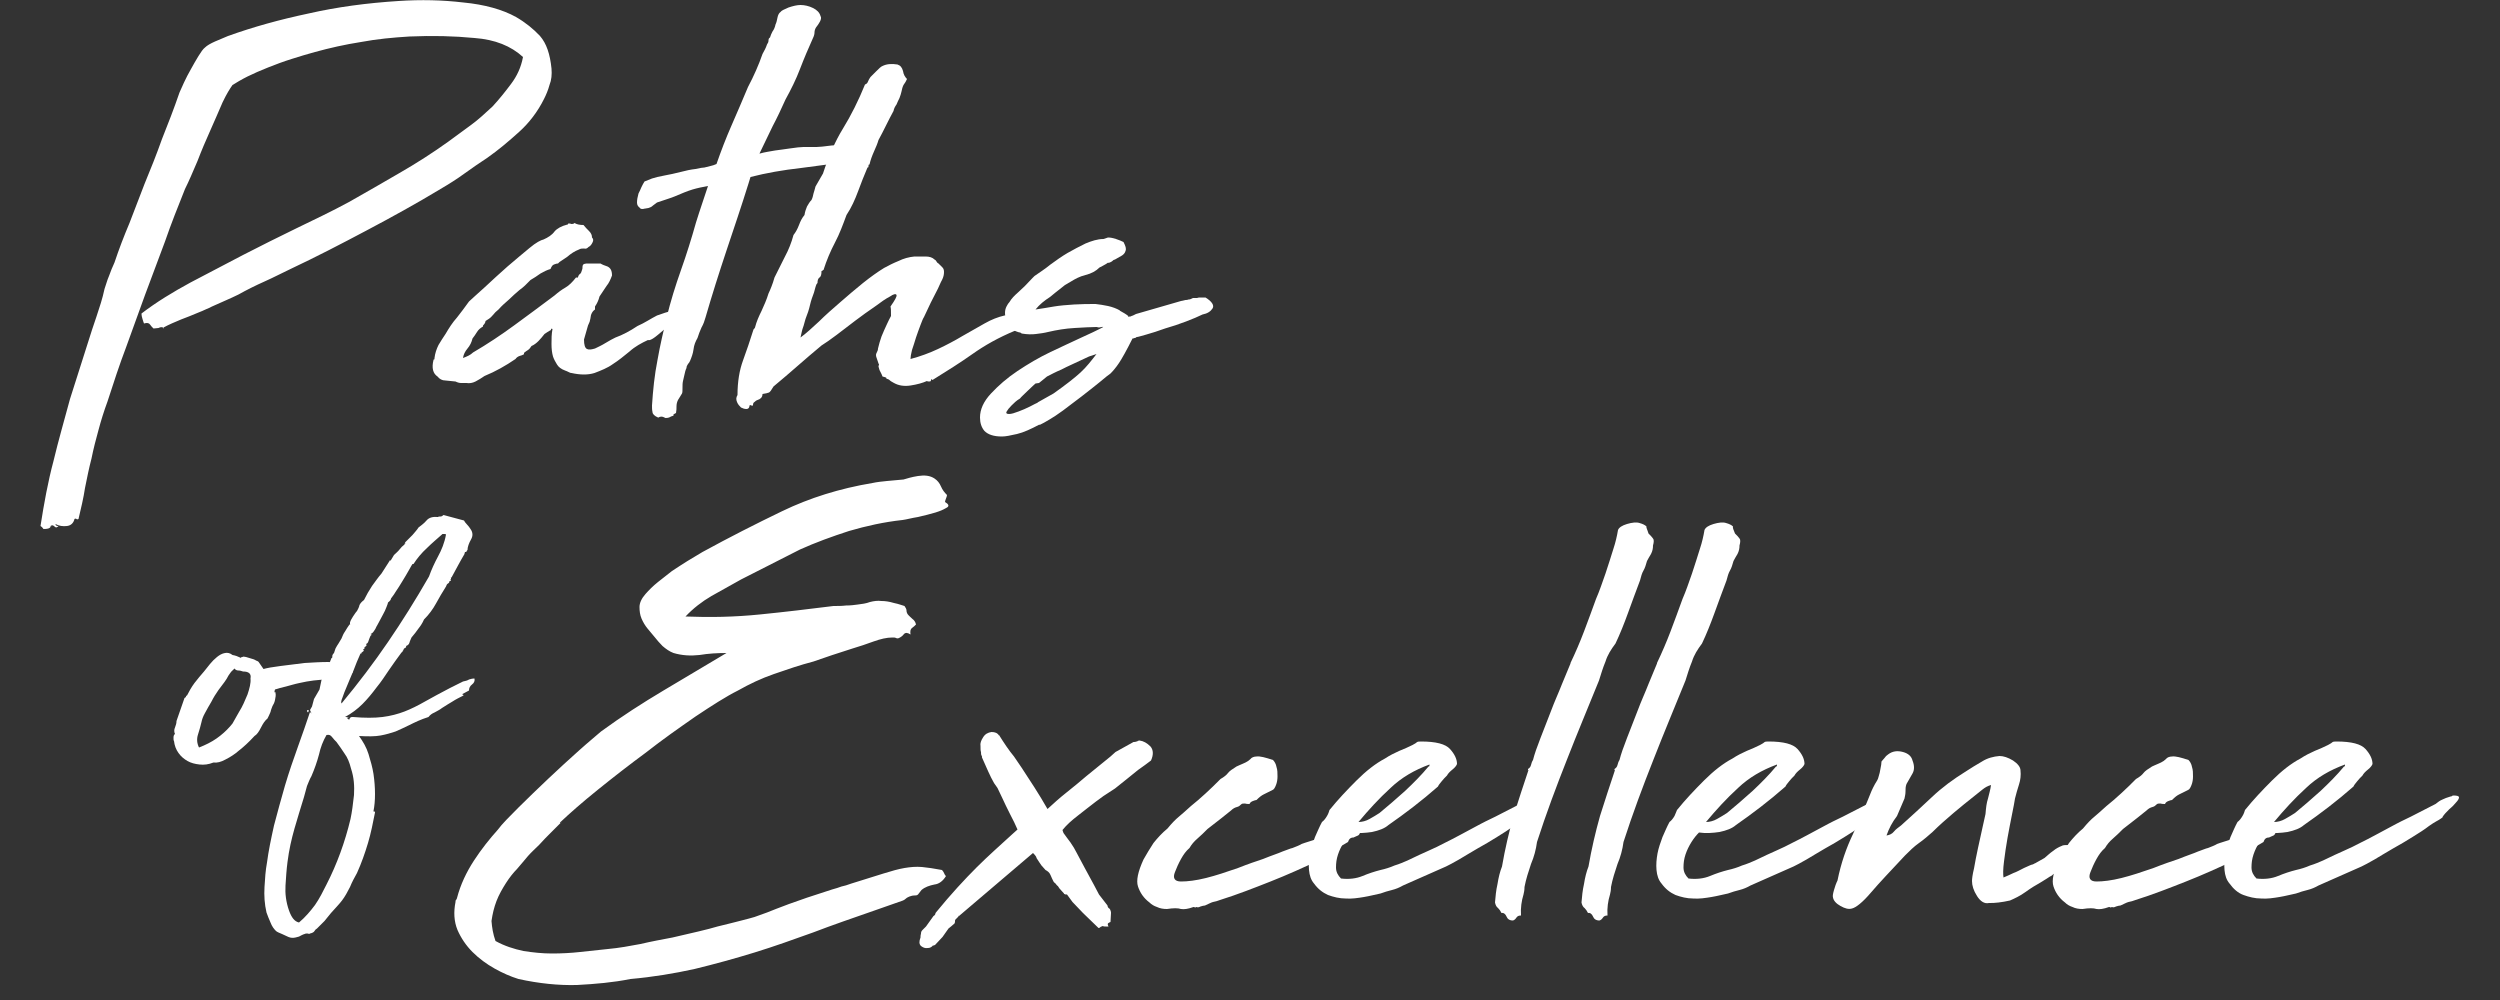
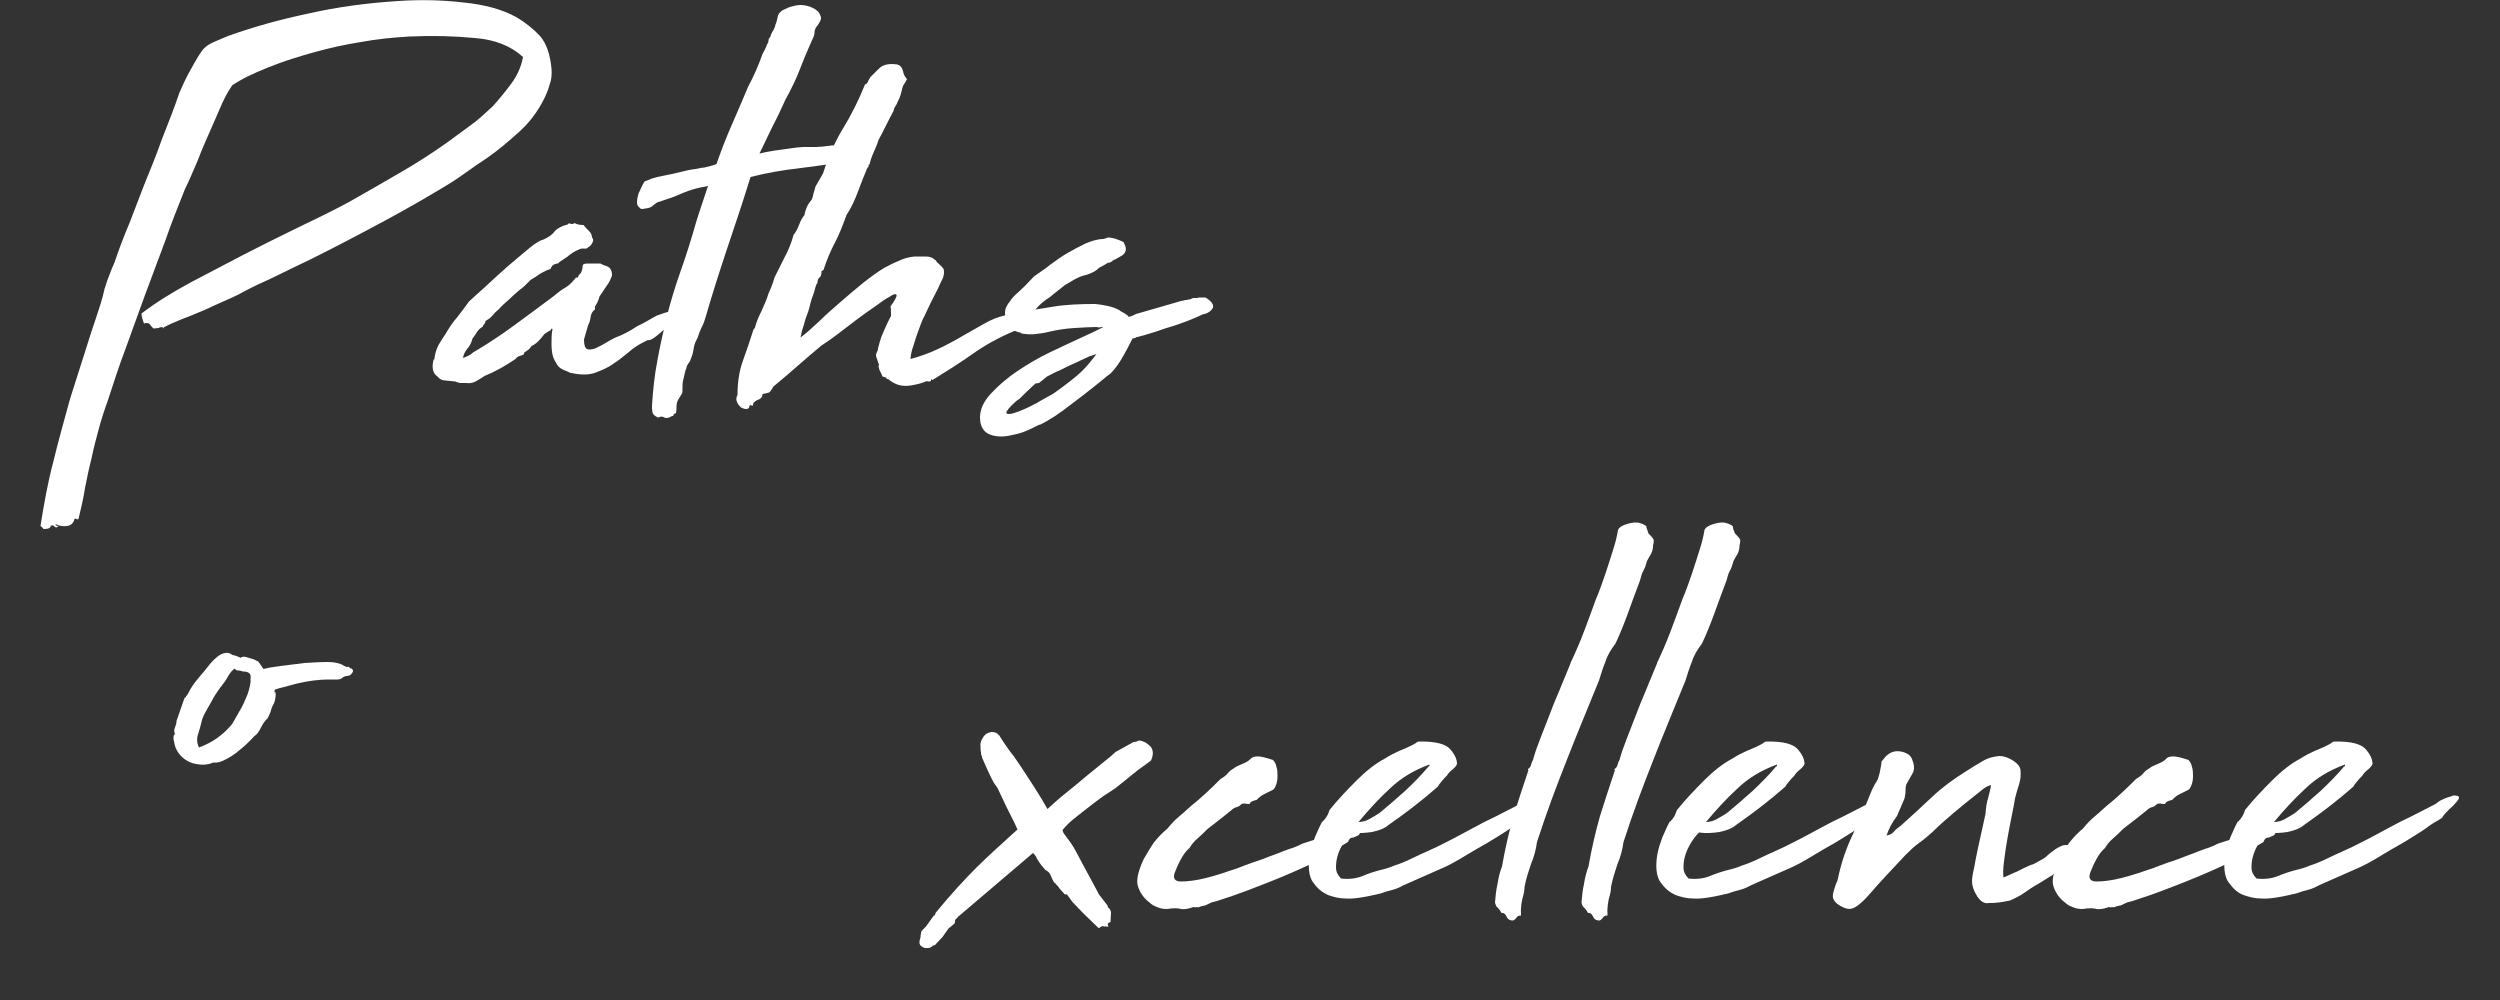
<svg xmlns="http://www.w3.org/2000/svg" version="1.1" id="Calque_1" x="0" y="0" viewBox="0 0 500 200" xml:space="preserve">
  <rect x="0" y="0" width="500" height="200" fill="#333333" stroke="none" />
  <style>.st0{fill:#fff}</style>
  <path class="st0" d="M30.7 65.7c-.3-.3-.5-.5-.7-.8-.2-.3-.6-.4-1.2-.2-.1-.3-.2-.5-.3-.9-.1-.3-.2-.7-.2-1.1 3-2.3 6.3-4.3 9.8-6.2 3.5-1.8 7-3.7 10.5-5.5 3.5-1.8 7.1-3.6 10.6-5.3 3.5-1.7 7.1-3.4 10.6-5.3 3.4-1.9 6.8-3.9 10.1-5.8s6.6-4 9.8-6.3l4.5-3.3c1.5-1.1 2.9-2.4 4.3-3.7 1.3-1.4 2.5-2.9 3.7-4.5 1.2-1.6 2-3.3 2.4-5.4-2.4-2.2-5.6-3.5-9.7-3.8-4.1-.4-8.4-.5-13-.3-3.3.2-6.5.5-9.7 1.1-3.2.5-6.3 1.2-9.2 2-1.5.4-3.1.9-4.7 1.4-1.6.5-3.2 1.1-4.7 1.7-1.5.6-2.9 1.2-4.1 1.8-1.2.6-2.2 1.2-3 1.7-.5.7-1.2 1.8-2 3.5-.7 1.6-1.5 3.5-2.4 5.5-.9 2-1.8 4.1-2.6 6.2-.9 2.1-1.7 4-2.5 5.6-1.4 3.5-2.8 7-4 10.5-1.3 3.5-2.6 7-4 10.7-1.3 3.5-2.5 7-3.8 10.5-1.3 3.4-2.5 7.1-3.7 10.8-.7 1.9-1.3 3.8-1.8 5.7-.5 1.8-1 3.7-1.4 5.7-.5 1.9-.9 3.9-1.3 5.9-.3 2-.8 4.1-1.3 6.2-.2.1-.3.1-.4 0-.1-.1-.3-.1-.4 0-.2.8-.7 1.3-1.5 1.4-.8.1-1.6 0-2.3-.4 0 .3.2.4.6.4-.3.3-.5.4-.8.1-.3-.3-.5-.3-.8-.1-.2.2-.2.2 0 .1s.2 0 0 .1c-.2.3-.6.4-1.4.4-.2-.3-.4-.5-.6-.6.7-4.5 1.5-8.9 2.6-13 1-4.2 2.2-8.3 3.3-12.4l3.5-11c.6-1.9 1.2-3.8 1.8-5.5.6-1.8 1.2-3.6 1.6-5.5.3-.8.5-1.7.9-2.6.3-.9.7-1.8 1.1-2.7.9-2.7 1.9-5.3 3-7.9l3-7.8c1.2-2.9 2.4-5.9 3.5-9 1.2-3 2.4-6.1 3.5-9.3.2-.4.5-1.1.9-2 .4-.9.9-1.8 1.4-2.7.5-.9 1-1.8 1.5-2.6s.9-1.4 1.3-1.7c.4-.4 1.1-.8 2-1.2.9-.4 1.7-.7 2.6-1.1 5-1.8 10.4-3.3 16.1-4.5C67.4 1.4 73.4.6 79.7.2c4.5-.3 8.8-.2 13 .3 4.2.4 7.8 1.4 10.5 2.9 1.9 1.1 3.5 2.4 4.8 3.8 1.3 1.5 2 3.6 2.3 6.5.1 1.2 0 2.3-.4 3.3-.3 1.1-.7 2-1.1 2.8-1.3 2.6-3 4.8-5 6.6-2 1.8-4.1 3.6-6.4 5.2-1.5 1-3 2-4.5 3.1s-3.1 2.1-4.8 3.1c-4.8 2.9-9.7 5.6-14.8 8.3-5.1 2.7-10.1 5.3-15.2 7.7-1.7.8-3.4 1.7-5.2 2.5-1.8.8-3.6 1.7-5.2 2.6-.8.4-1.7.8-2.6 1.2l-2.7 1.2c-.4.2-.8.4-1.3.6-.4.2-.9.4-1.4.6-1.2.5-2.4 1-3.5 1.4-1.2.5-2.4 1-3.5 1.6l-.1.3v-.3c-.3-.1-.5-.1-.9.1-.3 0-.7.1-1 .1zM131.4 63.1c2.4-.9 3.9-1.2 4.3-.8.5.4.2.9-.7 1.7-.3.3-.6.4-.9.5-.4.1-.7.5-.9 1.1-1.3 1.1-2.1 1.8-2.6 2.1-.5.3-.8.4-1 .3-1.3.6-2.6 1.3-3.7 2.3-1.1.9-2.2 1.8-3.3 2.5-1.1.8-2.4 1.3-3.7 1.8-1.3.4-2.8.4-4.6 0-.2 0-.4-.1-.6-.2-.2-.1-.4-.2-.7-.3-.8-.3-1.3-.7-1.6-1.2-.3-.5-.6-1-.8-1.6-.2-.7-.3-1.5-.3-2.5s0-2 .2-3c-.2-.1-.3-.1-.3.1 0 .1-.1.2-.2.2-.2.1-.3.2-.5.3-.2.1-.4.3-.6.4-.4.5-.8 1-1.2 1.4-.4.4-.9.8-1.4 1-.2.3-.4.6-.7.8-.3.2-.5.3-.7.5-.1 0-.1.1-.1.2s0 .2-.1.2c-.2.1-.4.2-.8.3-.3.1-.6.3-.8.6-1.9 1.3-4 2.5-6.2 3.4-.6.4-1.2.8-1.8 1.1-.6.3-1.2.4-1.8.3h-1.1c-.3 0-.7-.1-1.1-.3-.7-.1-1.3-.1-2-.2-.7 0-1.2-.3-1.6-.8-.9-.6-1.2-1.7-.8-3.3 0-.1 0-.1.1-.1s.1-.1.1-.3c.1-.9.4-1.8.8-2.6.5-.8.9-1.5 1.4-2.2.7-1.2 1.4-2.3 2.3-3.3.8-1 1.6-2.1 2.4-3.2.7-.6 1.7-1.6 3.2-2.9 1.4-1.3 2.9-2.7 4.5-4.1 1.6-1.4 3.1-2.6 4.4-3.7 1.3-1.1 2.3-1.6 2.8-1.7.9-.4 1.7-.9 2.2-1.6.5-.6 1.4-1.1 2.6-1.4.1 0 .1 0 .1-.1 0 0 0-.1.1-.1.2 0 .4 0 .6.1.2 0 .4 0 .6-.2.5.3 1.1.4 1.8.4.3.4.7.8 1.1 1.2.4.4.6.8.6 1.3.3.3.3.6.1 1-.2.4-.4.7-.8.9-.3.3-.5.4-.9.3-.3 0-.7 0-1 .2-.8.3-1.6.8-2.4 1.5l-1.5 1-.3.3c-.3 0-.5.1-.8.2-.3.1-.5.4-.7.9-.7.2-1.3.5-2 .9-.7.5-1.3.9-2 1.3l-1.1 1.1c-.3.3-.7.6-1.1.9-.7.6-1.4 1.2-2.1 1.9-.8.7-1.5 1.3-2.1 2-.4.3-.8.7-1.2 1.2-.4.5-.9.8-1.4 1.1 0 .3-.2.6-.5.9v.2c-.5.3-.9.6-1.2 1.1-.3.5-.6.9-.9 1.3-.2.8-.5 1.4-1 2-.5.6-.8 1.2-.9 1.9.8-.3 1.5-.6 2-1.1 2.9-1.7 5.6-3.5 8.2-5.4 2.6-1.9 5.3-3.9 8.1-6 .8-.7 1.5-1.2 2.2-1.6.7-.4 1.4-1.1 2.1-2h.4v-.1c.1-.3.2-.5.4-.6.2-.2.3-.4.4-.8.1-.2.1-.4.1-.6 0-.3.1-.5.3-.6.3-.1.5-.1.9-.1H120.1c.3.2.8.4 1.4.6.6.3.9.8.9 1.8-.3.8-.6 1.5-1.1 2.1-.5.7-.9 1.4-1.4 2.1-.2.8-.5 1.4-.9 2v.6c-.3.2-.6.5-.8 1.1-.1.4-.1.8-.2 1 0 .3-.2.6-.4 1.1l-.8 2.8c0 1.1.2 1.7.6 1.9.4.2.9.1 1.6-.1.6-.3 1.3-.6 2.1-1.1.8-.5 1.4-.8 2-1.1 1.4-.5 2.9-1.3 4.4-2.3 1.4-.6 2.7-1.5 3.9-2.1z" />
  <path class="st0" d="M131.7 83.5h-.1c-.7-.3-1.1-.7-1.1-1.1-.1-.4-.1-.8-.1-1.3.2-3.1.5-6.1 1.1-9.1.5-2.9 1.2-5.8 1.8-8.4.8-3.3 1.8-6.5 2.9-9.6 1.1-3.1 2.1-6.3 3-9.5.4-1.3.8-2.5 1.2-3.7l1.2-3.6c-1.1.2-2.1.4-3.1.7-1 .3-2.2.8-3.6 1.4-.5.2-1.1.4-1.7.6l-1.8.6c-.3.2-.5.4-.8.6-.3.3-.6.4-.9.5-.4.1-.8.1-1.1.2-.3 0-.5 0-.6-.2-.4-.3-.6-.6-.6-1.1s.1-1.1.3-1.8c.2-.4.4-.8.6-1.3.2-.4.4-.8.6-1.1l1.5-.6c.6-.2 1.4-.4 2.5-.6 1-.2 2.1-.4 3.2-.7 1.1-.3 2.1-.5 3-.6.9-.2 1.5-.3 1.8-.3l1.2-.3c.4-.1.8-.2 1.2-.4.9-2.6 1.9-5.2 3-7.7s2.2-5.1 3.3-7.7c.6-1.1 1.1-2.2 1.6-3.3.5-1.1.9-2.2 1.3-3.3.4-.7.7-1.3.9-1.9.2-.3.3-.5.3-.8 0-.3.1-.5.3-.6.1-.4.3-.8.5-1.2.3-.4.5-.9.6-1.4.2-.4.3-.9.4-1.4.1-.5.3-.9.6-1.1.2-.3.7-.5 1.6-.9.9-.3 1.7-.5 2.4-.5.8 0 1.7.2 2.5.6.8.4 1.3.9 1.5 1.6.2.3.1.7-.1 1.1-.2.4-.5.8-.8 1.2-.2.3-.3.7-.3 1 0 .3-.1.7-.3 1.1-.9 2-1.8 4.1-2.6 6.2-.8 2.1-1.8 4.1-2.9 6.1-.8 1.8-1.7 3.7-2.6 5.4-.9 1.8-1.7 3.6-2.6 5.4h.1c1-.3 2-.4 3-.6 1-.1 2-.3 2.9-.4 1.3-.2 2.3-.3 2.8-.3h2.6c.5 0 1.5-.1 3-.3.9-.1 1.9-.1 2.8-.2 1 0 2 .1 3.1.6-.2.2-.2.3-.1.4.1.1.2.3.3.4.1 0 .1 0 .1-.1 0-.2 0-.3.1-.3-.2.2-.3.4-.3.8 0 .3 0 .5-.1.6-.4.3-.8.4-1.1.4-.3 0-.6.1-.9.3l-.1.3c-3 .4-6.3.8-9.9 1.3-3.6.4-7 1-10.1 1.8l-.4 1.3c-1.4 4.5-2.9 8.9-4.4 13.4-1.5 4.5-2.9 8.9-4.2 13.4-.2.7-.4 1.3-.8 2-.3.7-.6 1.4-.8 2.1-.4.7-.7 1.4-.8 2.3-.1.8-.4 1.6-.7 2.3-.1.2-.2.4-.4.6-.2.3-.3.5-.3.8-.2.4-.3.8-.4 1.3-.1.4-.2.8-.3 1.3-.1.4-.1.9-.1 1.4s0 .9-.1 1.1l-.8 1.3c-.2.4-.3.8-.3 1.3 0 .4 0 .8-.1 1.3-.4.2-.6.3-.5.4.1.1-.1.2-.5.3-.3.2-.6.3-1.1.3-.7-.4-1.1-.3-1.4-.1z" />
  <path class="st0" d="M178.1 61.3c.9-1.3 1.3-2 1.2-2.3-.1-.3-.6-.2-1.3.3-.8.4-1.8 1.1-3 2-1.3.9-2.6 1.8-3.9 2.8-1.3 1-2.6 2-3.8 2.9-1.2.9-2.2 1.6-3 2.1-1.7 1.4-3.3 2.8-4.8 4.1-1.5 1.3-3.1 2.7-4.8 4.1-.4.7-.7 1.1-.9 1.2-.2.1-.7.2-1.3.3 0 .3-.1.6-.3.8-.2.2-.4.3-.7.4-.3.1-.5.3-.6.4-.2.1-.3.3-.3.6-.1.2-.2.2-.3.1-.1-.1-.3-.1-.4 0 0 .4-.2.7-.6.7-.4 0-.7-.1-1.1-.3-.3-.3-.6-.6-.8-1.1-.2-.5-.2-.9.1-1.4 0-2.7.4-5 1.1-6.9.7-1.9 1.4-4 2.1-6.2.3-.3.3-.4.3-.4.3-1.2.8-2.3 1.3-3.3.5-1.1 1-2.2 1.4-3.5.2-.4.4-.9.6-1.4.2-.5.4-1.1.6-1.8l2.1-4.2c.7-1.3 1.3-2.8 1.7-4.3.4-.5.8-1.2 1.1-2 .3-.8.6-1.4 1.1-2 .1-.7.3-1.2.5-1.7.3-.5.5-.9.9-1.3.2-.4.3-.8.4-1.3.1-.4.3-.9.4-1.4l1.5-2.6c1.1-3.4 2.4-6.4 4-9 1.6-2.6 3.1-5.6 4.4-8.8.3-.1.5-.3.6-.6.1-.3.3-.6.5-.9l1.1-1.1c.6-.6 1-1 1.3-1.1.8-.4 1.8-.5 3-.3.6.2.9.6 1.1 1.3.1.7.4 1.2.8 1.6l-.3.6c-.1.2-.3.4-.4.6-.2.4-.3.8-.4 1.3-.1.4-.2.8-.4 1.3-.2.4-.4.8-.6 1.3-.3.4-.5.8-.6 1.3-.5.9-1 1.9-1.5 2.9s-1 2-1.5 2.9c-.2.7-.5 1.4-.9 2.3-.4.9-.7 1.7-.9 2.6-.2 0-.2.1-.2.3 0 .2 0 .3-.2.3-.7 1.6-1.3 3.2-1.9 4.8-.6 1.6-1.3 3.2-2.3 4.7-.7 1.9-1.4 3.8-2.3 5.5-.9 1.7-1.7 3.6-2.3 5.5-.1 0-.1 0-.2.1 0 .1-.1.1-.2.1 0 .7-.1 1.1-.4 1.3-.3.2-.4.6-.4 1.1-.2.2-.3.4-.4.8-.1.4-.2.7-.3 1.1-.3.8-.6 1.6-.8 2.5-.2.9-.5 1.8-.9 2.8-.2.6-.3 1.2-.5 1.7s-.3 1.2-.5 2c1.1-.8 2.3-1.9 3.7-3.2 1.3-1.3 2.8-2.6 4.3-3.9 1.5-1.3 3-2.6 4.5-3.8 1.5-1.2 2.9-2.2 4.2-3 .9-.5 1.9-1 2.9-1.4 1-.5 2.1-.8 3.2-.9h2.2c.8 0 1.4.2 1.8.6.2.1.3.2.4.4.1.2.2.3.4.4l.8.8c.2.2.3.5.3.9 0 .5-.1 1-.4 1.6-.3.5-.5 1.1-.8 1.7-1 1.9-1.9 3.7-2.8 5.7-.2.3-.4.8-.7 1.6-.3.8-.6 1.6-.9 2.5-.3.9-.5 1.7-.8 2.5-.2.8-.3 1.4-.3 1.8 1.9-.5 3.8-1.2 5.5-2 1.7-.8 3.4-1.7 4.9-2.6 1.6-.9 3-1.7 4.4-2.5 1.4-.8 2.7-1.3 4-1.6l7.8-1.1c1-.3 1.7-.2 2.1.1.4.3.3.8-.5 1.4 0 .1-.3.1-.9.2-.6 0-.9.1-.9.2-1.1.3-2 .8-2.6 1.3-.7.5-1.6.8-2.8.9-3.4 1.4-6.2 3-8.6 4.7-2.4 1.7-5.1 3.4-8 5.2-.2-.2-.3-.2-.3 0s-.1.3-.3.3c-.3 0-.4 0-.5-.1-.9.4-2 .7-3.3.9-1.3.2-2.4 0-3.3-.5-.3-.2-.6-.3-.8-.5-.2-.2-.4-.3-.8-.4.1 0 .1 0 .1-.1-.1-.1-.3-.2-.8-.3-.1-.3-.2-.5-.4-.9-.2-.3-.3-.7-.4-1.1 0-.1 0-.2.1-.3 0-.1 0-.2-.1-.3l-.3-.9c-.1-.3-.2-.5-.2-.8 0-.2.1-.4.2-.6.1-.2.2-.4.2-.7.2-.8.4-1.6.7-2.4.3-.8.7-1.6 1.1-2.5.3-.6.5-1.1.8-1.6 0-1 0-1.5-.1-1.9z" />
  <path class="st0" d="M237.1 60c.2 0 .4 0 .6-.1.3 0 .5-.1.9-.3h.8l.4-.1h1.3c1.3.8 1.8 1.6 1.4 2.2-.4.6-1 1-2 1.2-.8.4-2 .9-3.3 1.4s-2.8 1-4.2 1.4c-1.4.5-2.6.9-3.7 1.2-1.1.3-1.7.5-1.9.5-.1 0-.1 0-.2.1 0 0-.1.1-.3.1-.2.1-.3.1-.4.1-1.2 2.4-2.1 4-2.7 4.9-.6.9-1.2 1.6-1.7 2.1l-.8.6c-1.9 1.6-3.6 2.9-5 4s-2.7 2-3.7 2.8c-1.1.8-2 1.4-2.7 1.8-.8.5-1.4.8-2 1.1v-.1c-1.7.9-3.2 1.6-4.5 1.9-1.3.3-2.3.5-3 .5-1.7 0-2.8-.4-3.5-1.1-.6-.7-.9-1.6-.9-2.7 0-1.6.7-3.2 2.2-4.8 1.5-1.6 3.2-3.1 5.3-4.5 2.1-1.4 4.3-2.7 6.6-3.8 2.4-1.1 4.4-2.1 6.2-2.9 1.8-.8 3-1.4 3.8-1.8.8-.4.7-.4-.3-.2l-.5-.1c-1.1 0-2.6.1-4.4.2-1.8.1-3.6.4-5.3.8-.8.2-1.6.3-2.4.4-.8.1-1.7.1-2.9-.1h.1c-.1 0-.1 0-.2-.1 0 0-.1-.1-.2-.1-.2 0-.4-.1-.7-.2-.3-.1-.5-.2-.6-.3h.1c-.7-.6-1.1-1.2-1.4-1.8-.3-.6-.4-1.1-.4-1.6s.1-.9.3-1.3c.2-.4.4-.7.6-.9.4-.7 1-1.3 1.8-2s1.7-1.6 2.8-2.8l.4-.4c1-.7 2.1-1.4 3.2-2.3 1.1-.8 2.2-1.6 3.4-2.3 1.2-.7 2.4-1.3 3.6-1.9 1.2-.5 2.4-.9 3.6-.9l.9-.3c.5 0 1 .1 1.6.3.6.2 1.1.4 1.5.6.4.8.6 1.3.4 1.8-.1.4-.4.7-.7.9l-1.4.8-.3.1c-.3.3-.6.5-1.1.6.2-.2 0-.1-.4.2-.5.3-.9.5-1.3.7-.7.7-1.6 1.2-2.8 1.5-1.2.3-2.1.8-2.9 1.3l-1.2.7-1.9 1.5-1.1.9c-1.1.7-2.1 1.5-2.9 2.5 1.3-.2 2.6-.4 3.7-.6 1.2-.2 2.5-.3 4-.4 1.5-.1 2.9-.1 4.3-.1.8.1 1.6.2 2.5.4.9.2 1.7.5 2.4.9h-.1c.9.5 1.4.8 1.5.9 0 .1.1.1.2.1l.1.3c.1-.1.2-.1.3-.1.1 0 .2 0 .3-.1.1 0 .2-.1.3-.1l.6-.3 9-2.6c.1 0 .5-.1.9-.2zm-30 16.7c-.2.2-.7.6-1.5 1.4-.8.8-1.4 1.3-1.6 1.6-.7.4-1.2.9-1.7 1.4-.5.5-.8.9-.9 1.1-.3.4-.1.6.4.6s1.1-.2 1.9-.5c.8-.3 1.5-.6 2.3-1 .8-.4 1.3-.7 1.6-.8h-.1l3.2-1.8c2.4-1.7 4.2-3.1 5.4-4.2 1.2-1.1 2.2-2.4 3.2-3.7l-1.5.5c-2.5 1.2-4.4 2-5.5 2.6-1.2.5-2.1 1-2.9 1.4l-1.6 1.3-.7.1zM55.1 138.6c.1.4 0 .9-.1 1.4-.1.5-.3.9-.5 1.2-.1.3-.3.7-.4 1.2-.2.5-.4.9-.6 1.3-.5.4-.9 1-1.3 1.8s-.8 1.4-1.3 1.7c-1.2 1.3-2.2 2.2-3.1 2.9-.8.7-1.7 1.3-2.7 1.8-.9.5-1.7.7-2.4.6-1 .4-1.9.5-2.8.4-.9-.1-1.7-.3-2.4-.7-.7-.4-1.3-.9-1.8-1.6-.5-.7-.8-1.5-.9-2.4-.1-.1-.1-.3-.1-.7 0-.3.1-.6.3-.7-.2-.4-.2-.9 0-1.3.2-.5.3-.9.3-1.3l1.6-4.6c.2-.1.3-.2.3-.3 0-.1.1-.2.2-.2.4-.8.9-1.7 1.5-2.5s1.3-1.6 1.9-2.3l1.2-1.5c.4-.5.9-1 1.4-1.4.5-.4 1-.7 1.6-.8.5-.1 1 0 1.5.4.6.1 1.1.3 1.5.5.1.1.1.1.2 0s.2-.1.3-.1c.1-.1.3-.1.7 0 .3.1.7.2 1 .3.4.1.7.2 1 .4.3.1.5.2.6.4l.9 1.3c.7-.2 1.8-.4 3.4-.6 1.5-.2 3.1-.4 4.8-.6 1.7-.1 3.2-.2 4.7-.2 1.4 0 2.5.3 3.1.7.1.1.1.1.2.1s.2 0 .2.1c.1.1.1.1.2.1.4-.1.6 0 .6.1s.2.2.4.2c.3.2.4.5.2.8-.2.3-.4.5-.6.6-.7.1-1.1.2-1.2.3-.2.1-.3.2-.4.3-.2.1-.4.2-.8.2h-2.1c-.8 0-1.7.1-2.7.2-.9.1-1.9.3-2.8.5-1 .2-1.9.5-2.7.7-.9.2-1.6.4-2.2.6-.1.2-.1.4-.1.6.2-.2.2 0 .2.1zm-6.5-4.3c-.3-.1-.6-.2-.9-.2-.3 0-.6-.1-.8-.4l-.3.3c-.4.3-.6.7-.9 1.1-.2.4-.5.9-.8 1.3-.3.4-.7.9-1.2 1.6-.5.7-1 1.5-1.4 2.3-.5.8-.9 1.6-1.3 2.3-.4.7-.6 1.3-.7 1.8-.2.8-.4 1.6-.7 2.5-.3.9-.2 1.8.2 2.6 1.3-.5 2.5-1.1 3.5-1.8s1.9-1.5 2.7-2.4l.5-.6c.2-.4.7-1.2 1.3-2.3.7-1.1 1.2-2.3 1.7-3.5.4-1.2.7-2.3.6-3.2.2-1-.4-1.4-1.5-1.4z" />
-   <path class="st0" d="m69.8 143.4-.4.2c.2.2.3.3.4.3.1 0 .1 0 .1-.1s.1-.2.2-.3c.1-.1.3-.1.5-.1 2.3.2 4.3.2 5.9 0 1.6-.2 3.1-.6 4.4-1.1 1.3-.5 2.7-1.2 4.1-2 1.4-.8 3.1-1.7 5-2.7l2.6-1.3c.5-.1.9-.2 1.2-.4.3-.1.7-.2 1.1-.2.1.5-.1.9-.5 1.2-.4.3-.6.7-.6 1.2l-1.3.7c-.1.1-.1.1 0 .1s.2.1.2.2c-.8.4-1.6.8-2.2 1.2-.7.4-1.3.8-2.1 1.3-.5.4-1 .6-1.5.9-.5.2-.9.5-1.2.9-1.6.5-2.8 1.1-3.8 1.6s-1.9.9-2.8 1.3c-.9.3-1.9.6-3 .8-1.1.2-2.5.2-4.3.1.8 1.1 1.5 2.3 1.9 3.6.4 1.3.8 2.7 1 4 .2 1.4.3 2.7.3 4 0 1.3-.1 2.4-.3 3.4 0 .1.1.2.2.1.1 0 .1 0 .1.2-.4 2-.8 4.1-1.4 6.1-.6 2-1.3 4-2.2 6-.5.9-1 1.8-1.4 2.8-.5 1-1 1.9-1.6 2.7-.7.9-1.5 1.7-2.2 2.5-.5.6-.9 1.1-1.3 1.6l-1.5 1.5c-.2.1-.4.3-.5.5-.1.2-.4.4-.9.5-.1.1-.3.1-.4 0h-.4c-.4.1-.8.3-1 .4-.3.2-.6.3-1.1.4-.5.1-.9.1-1.4-.1-.4-.2-.9-.4-1.3-.6-.2-.1-.5-.2-.7-.3-.2-.1-.4-.2-.5-.3-.4-.4-.8-.9-1.1-1.7-.3-.7-.6-1.4-.8-2-.4-1.7-.5-3.4-.4-5.1.1-1.7.2-3.3.5-4.9.3-2.3.8-4.7 1.4-7.4.7-2.6 1.4-5.3 2.2-8 .8-2.7 1.7-5.3 2.6-7.8.9-2.5 1.7-4.8 2.4-6.9l.3.3-.3-.7.4-.7.4-1.5 1.1-1.9.4-1.9c.4-.7.8-1.4 1.1-2.2.3-.7.6-1.4.9-2.2.1 0 .2 0 .1-.1 0-.1 0-.1.1 0-.1-.2 0-.4 0-.5.1-.2.2-.3.3-.4l.3-.9c.2-.4.4-.7.6-1 .2-.3.4-.7.6-1 .2-.5.4-1 .7-1.4.3-.5.6-1 .9-1.4.1 0 .2 0 .1-.1v-.3c.1-.4.3-.7.6-1.2.3-.4.5-.8.8-1.1.2-.4.4-.7.5-1.2.2-.4.5-.7.9-1 .5-1 1-1.9 1.6-2.8.6-.8 1.2-1.7 1.9-2.5l1.6-2.5c0-.1 0-.1.1-.1s.2 0 .2-.1l.6-1c.4-.4.8-.7 1.1-1.1.3-.4.6-.7 1-1 0-.1 0-.2.1-.2s.1-.1 0-.2l1.5-1.5c.4-.5.9-1 1.2-1.5.5-.4 1.1-.8 1.6-1.4.5-.6 1.3-.8 2.3-.7.1-.1.3-.1.5-.1s.4-.1.6-.3l4.1 1.1c.1.2.3.5.6.8.3.3.5.6.7.9.5.7.5 1.4.1 2.1-.4.7-.7 1.5-.7 2.1-.1.1-.2.2-.2.3 0 .1-.1.1-.3.1-.1.2-.1.4-.1.4-.5.8-.9 1.6-1.3 2.3-.4.8-.9 1.6-1.3 2.4-.1 0-.2 0-.1.1v.1c0 .1 0 .2-.1.2s0 .1.1.2c-.1.1-.1.1-.2.1h-.1c0 .2-.1.4-.3.5-.2.1-.3.3-.4.6-.7 1.1-1.4 2.3-2 3.4-.6 1.1-1.4 2.2-2.4 3.2-.3.7-.7 1.3-1.1 1.8-.4.6-.9 1.2-1.4 1.8-.1.3-.3.6-.4 1-.1.4-.4.6-.7.7.1.2 0 .3-.2.4-.2.1-.3.2-.3.4-.1.1-.2.2-.2.3 0 .1-.1.1-.2.2-.8 1.1-1.7 2.3-2.5 3.5-.8 1.2-1.6 2.4-2.5 3.5-.9 1.2-1.8 2.3-2.8 3.3-1 1-2.2 1.9-3.5 2.6h.2c.3.1.4 0 .6 0zm-7.5 11.8c-.4.7-.6 1.3-.9 2-.2.7-.4 1.4-.6 2.2-.7 2.2-1.3 4.3-1.9 6.3-.6 2.1-1.1 4.3-1.4 6.7-.2 1.5-.3 3.1-.4 4.7-.1 1.6.1 3.3.7 5 .5 1.4 1.1 2.2 2 2.4 1.3-1.1 2.3-2.3 3.2-3.5.9-1.3 1.6-2.7 2.3-4.1 2.1-4.1 3.7-8.5 4.8-13.1.3-1.4.5-3 .7-4.8.1-1.8 0-3.5-.6-5.3-.3-1.2-.7-2.2-1.3-3-.5-.8-1.1-1.6-1.6-2.3-.3-.3-.6-.6-.9-1-.3-.4-.6-.5-1.1-.4-.7 1.2-1.2 2.5-1.5 3.9-.4 1.5-.9 2.9-1.5 4.3zm-.5-13.1c-.2-.1-.4-.1-.4 0s0 .2.2.4l.2-.4zm6.5-1.4c3.4-4.1 6.5-8.2 9.3-12.3 2.8-4.1 5.5-8.4 8.2-13.1.5-1.4 1.1-2.7 1.8-4 .7-1.3 1.3-2.7 1.6-4.4-.1-.1-.2-.1-.4-.1h-.3c-1 .9-2.1 1.8-3.1 2.8-1.1 1-2 2.1-2.7 3.2h-.2c-.1.1-.3.5-.7 1.2-.4.7-.8 1.4-1.3 2.2-.5.8-.9 1.5-1.4 2.2-.4.7-.8 1.1-.9 1.3 0 .2-.2.5-.6.8 0 .1-.1.4-.3.9-.2.5-.4 1-.7 1.5-.3.5-.5 1-.8 1.5-.3.5-.4.8-.5.9-.1.3-.3.6-.5.9-.2.3-.4.5-.7.6l.3.2c-.2 0-.3.1-.4.4-.1.2-.2.5-.3.8-.1.3-.2.5-.5.6.2.2.1.4-.1.5-.2.1-.3.3-.2.5h-.3c.2.2.2.4 0 .5-.3.2-.4.3-.3.4h-.2c-.5 1.1-1 2.3-1.4 3.4-.5 1.1-.9 2.2-1.3 3.1-.4.9-.7 1.7-.9 2.3-.3.7-.3 1-.2 1.2zM99.1 188.2c1.8 1 3.7 1.6 5.6 2 1.9.3 3.8.5 5.7.5 1.9 0 3.8-.1 5.6-.3 1.9-.2 3.7-.4 5.6-.6 2.2-.2 4.4-.6 6.5-1 2.1-.5 4.3-.9 6.4-1.3 3.9-.9 7-1.6 9-2.2 2.1-.5 3.6-.9 4.8-1.2 1.1-.3 2-.5 2.6-.7.6-.2 1.4-.5 2.5-.9 1-.4 2.5-1 4.4-1.7 1.9-.7 4.8-1.7 8.6-2.9.7-.2 1.4-.4 1.9-.6.5-.1 1.2-.3 2-.6 2.6-.8 4.8-1.5 6.4-2 1.6-.5 3-.9 4.2-1.1 1.2-.2 2.3-.3 3.5-.2 1.1.1 2.4.3 4 .6.2.2.3.4.4.6.1.2.2.5.4.6-.6 1-1.4 1.6-2.3 1.7-1 .2-1.9.5-2.6 1.1l-.7.9c-.2.2-.5.2-.8.2-.3 0-.6.1-.9.2-.2.1-.5.2-.7.4-.2.2-.4.3-.6.4l-5.7 2c-4.3 1.5-8.4 2.9-12.3 4.4-3.9 1.4-7.8 2.8-11.7 4-3.9 1.2-7.9 2.3-12 3.3-4.1.9-8.3 1.6-12.8 2-3.5.7-7 1-10.7 1.2-3.7.1-7.6-.3-11.7-1.2-1.6-.5-3.2-1.2-4.8-2.1-1.6-.9-3.1-2-4.4-3.3-1.3-1.3-2.3-2.8-3-4.4-.7-1.7-.8-3.6-.4-5.6 0-.2 0-.3.1-.4.1-.1.2-.3.2-.4.7-2.7 1.9-5.2 3.4-7.5s3.1-4.3 4.8-6.2c.8-1.1 2.2-2.5 4.1-4.4 1.9-1.9 3.9-3.8 6-5.8s4.1-3.8 6.1-5.6c2-1.8 3.5-3 4.4-3.8 4.1-3 8.3-5.7 12.5-8.2l12.6-7.5c-1.8 0-3.6.1-5.4.4-1.8.2-3.5.1-5.2-.4-.8-.3-1.5-.8-2.2-1.4-.6-.6-1.1-1.2-1.5-1.7l-1.5-1.8c-.5-.6-.9-1.3-1.2-2-.3-.7-.4-1.5-.4-2.3 0-.8.4-1.7 1.2-2.6.7-.8 1.5-1.6 2.5-2.4 1-.8 1.9-1.5 2.8-2.2 1.1-.7 2.1-1.4 3.1-2l3-1.8c5.3-2.9 10.6-5.6 16-8.2 5.4-2.6 11.4-4.5 18-5.6.9-.2 1.9-.3 2.9-.4 1-.1 2.1-.2 3.3-.3.7-.2 1.6-.5 2.9-.7 1.3-.2 2.4-.1 3.3.5.6.4 1 .9 1.3 1.6.3.7.7 1.2 1.2 1.7 0 .2-.1.4-.2.7-.1.3-.2.5-.2.7.7.4.9.8.4 1.1-.5.3-1.3.7-2.3 1-1 .3-2.2.6-3.5.9-1.3.2-2.3.5-3.1.6-3.7.4-7.3 1.2-10.7 2.2-3.4 1.1-6.7 2.3-9.8 3.7l-11.8 6c-2 1.1-3.9 2.2-5.9 3.3-1.9 1.1-3.7 2.5-5.2 4.1 4.9.2 9.8.1 14.8-.4s10-1.1 14.8-1.7c.8 0 1.7 0 2.5-.1.9 0 1.7-.1 2.4-.2.8-.1 1.6-.2 2.4-.5.8-.2 1.5-.3 2.3-.2.7 0 1.5.1 2.5.4 1 .2 1.7.5 2.1.6.2.3.4.6.4.9 0 .3.1.5.2.7.3.4.7.7 1 1 .3.2.6.6.7 1.1-.2.2-.5.5-.8.7-.3.2-.4.6-.3 1.3-.6-.4-1-.4-1.3-.1-.3.4-.6.6-1 .8-.2.1-.4.1-.6 0-.2-.1-.4-.1-.7-.1-1.2 0-2.4.3-3.8.8s-2.8 1-4.2 1.4c-2.9.9-5.5 1.8-7.8 2.6-2.7.7-5.3 1.6-7.9 2.5-2.6.9-4.9 2-7.2 3.3-2.4 1.2-5.2 3-8.5 5.2-3.3 2.3-6.6 4.6-9.9 7.2-3.4 2.5-6.6 5-9.7 7.5-3.1 2.5-5.6 4.7-7.5 6.5v.1c.2 0 .2 0 .2-.1 0 0 0-.1.1-.1l-2.2 2.2c-.7.7-1.5 1.5-2.3 2.4-.7.7-1.5 1.4-2.2 2.2-.7.8-1.4 1.7-2.2 2.6-.7.7-1.5 1.7-2.2 2.8-.7 1.1-1.4 2.3-1.9 3.6-.5 1.3-.8 2.6-1 4 .1 1.3.3 2.6.8 4z" />
  <path class="st0" d="M222.1 184.4c-.1 0-.2.1-.4.2s-.2.3 0 .7h-.6c-.2 0-.4 0-.6-.1-.1.1-.1.1-.2.1 0 0-.1 0-.2.1s-.2.2-.4.2l-3.1-3-2.1-2.2-1.1-1.5c-.2 0-.4 0-.5-.1-.1 0-.1 0-.1-.1l-.9-1-.4-.6v.1c-.2-.2-.3-.4-.4-.5-.1-.1-.3-.2-.4-.4-.2-.4-.4-.8-.6-1.3-.2-.5-.6-.8-1-1-.2-.2-.5-.6-.8-.9-.3-.4-.6-.9-1-1.5 0-.2-.2-.5-.7-1l-14.8 12.6v-.1c-.1.2-.2.3-.3.4l-.4.4c-.1.1-.1.2-.1.4 0 .1 0 .2-.1.4l-.7.6-.5.4-1.2 1.7-1.5 1.6-.6.2h.1c-.2.2-.5.4-.9.4-.6.1-1-.1-1.4-.4-.4-.4-.4-.9-.1-1.7 0-.2 0-.5.1-.8 0-.3.1-.5.3-.7l.7-.7 1.5-2.1c.2-.1.4-.3.4-.6 3.1-3.8 5.9-6.8 8.2-9.1 2.3-2.3 4.8-4.5 7.2-6.7l1-.9c-.4-.9-.9-2-1.5-3.1-.6-1.2-1.1-2.2-1.5-3.1l-1-2.1-.7-1c-.4-.7-.8-1.5-1.2-2.4l-1.2-2.7c0-.2 0-.3-.1-.4-.1-.2-.1-.5-.1-.7-.1-.2-.1-.7-.1-1.2-.1-.5.1-1.1.5-1.7.4-.7 1-1 1.7-1.1.7 0 1.2.2 1.5.7v-.1c1 1.6 2 3.1 3 4.3l1.5 2.2c1.7 2.6 3.5 5.3 5.2 8.3 1.2-1.1 2.4-2.2 3.8-3.3 1.4-1.1 2.7-2.2 4-3.3l4.8-3.9 1-.9 3.6-2c.2 0 .4 0 .6-.1.1 0 .2 0 .2-.1.1 0 .2-.1.4-.1.8.1 1.5.5 2.2 1.2.6.7.6 1.7.1 2.8l-1.2.9-1.4 1-2.1 1.7-2.5 2-2.3 1.5-1.5 1.1c-1.2.9-2.3 1.8-3.6 2.8s-2.3 1.9-3.1 2.9c0 .1.1.3.2.6.4.6.9 1.2 1.4 1.9.5.7.9 1.4 1.2 2l1.6 3 1.9 3.5 1 1.9 1.7 2.2c0 .2.1.3.2.5.2.1.3.2.4.5.1.2.1.4.1.5l-.1 1.8zM252.6 171.8c1.7-.7 3-1.1 3.9-1.5.9-.3 1.5-.6 2-.7.5-.2.8-.3 1-.4.2-.1.5-.2.8-.4.3-.1.8-.3 1.5-.5s1.8-.6 3.3-1c.7-.4 1.4-.8 2.2-1.2.8-.4 1.6-.7 2.4-.9.1-.1.3-.1.6-.1h.7c.9-.3 1.4-.4 1.6-.2.3.2.4.3.2.4-.2.1-.2.2-.2.4s0 .3.1.4c0 .1-.2.2-.7.5-.1.2-.2.4-.4.5-.2.1-.5.2-.9.4-.6 0-.9.3-1.1.9-.3.2-.7.4-1.2.7-.5.3-1 .7-1.5 1.1-.5.4-1 .8-1.5 1.1-.5.3-.9.5-1.2.6-3.5 1.6-6.8 3.1-10.1 4.4-3.3 1.3-6.6 2.6-10.1 3.7-.5.2-.9.3-1.4.4-.4.1-.9.4-1.6.7-.2 0-.6.1-.9.2-.4.2-.6.2-.8.1-.2.1-.3.1-.3.1s-.1-.1-.3-.1c-1.1.4-1.9.5-2.5.4-.6-.2-1.5-.2-2.8 0-.7 0-1.4-.1-2-.4-.6-.2-1.1-.5-1.5-.9-1.2-.9-1.9-2-2.3-3.2-.4-1.2 0-3 1.1-5.4.6-1.1 1.3-2.2 2-3.3.8-1 1.7-2 2.8-2.9.9-1.1 1.6-1.8 2.2-2.3.6-.5 1.4-1.2 2.5-2.2.9-.7 1.9-1.6 2.9-2.5 1-.9 2-1.9 3-2.9.7-.4 1.2-.8 1.5-1.2.3-.4.9-.8 1.7-1.3.4-.2.7-.3.9-.4.2-.1.5-.2.9-.4s.7-.4 1-.7c.2-.3.7-.5 1.2-.5.7-.1 1.8.2 3.3.7.3.3.6.8.7 1.4.2.6.2 1.2.2 1.9 0 .6-.1 1.2-.3 1.7-.2.5-.4.9-.7 1l-1.8.9c-.4.2-.8.5-1.4 1.1-.2 0-.4.1-.7.2-.3.1-.6.3-.7.6-.2 0-.6 0-.9-.1-.4 0-.6 0-.8.2-.2.2-.4.4-.8.5-.4.1-.8.3-1.2.7l-2 1.6-2.7 2.1c-.7.7-1.3 1.3-2 1.9-.7.6-1.2 1.2-1.6 1.9-.7.6-1.2 1.3-1.7 2.2-.5.9-.9 1.8-1.2 2.6-.5 1.2-.1 1.9 1.2 1.9s3-.2 5-.7c2-.5 4.1-1.2 6.4-2 2-.8 3.8-1.4 5-1.8z" />
  <path class="st0" d="M280.6 177.1c-.7.4-1.4.7-2.2.9-.8.2-1.5.4-2.3.7-1 .2-2.1.5-3.3.7-1.2.2-2.5.4-3.7.3-1.2 0-2.4-.3-3.5-.7-1.1-.5-2-1.2-2.8-2.3-.6-.7-.9-1.6-1-2.7-.1-1.1 0-2.2.2-3.3.2-1.1.6-2.2 1-3.3.5-1.1.9-2.1 1.4-3 .4-.3.7-.7 1-1.2s.4-.9.5-1.2c1.7-2.1 3.5-4 5.4-5.9 1.9-1.9 3.8-3.4 5.7-4.4.9-.6 1.9-1.1 2.8-1.5 1-.4 1.9-.8 2.7-1.2.3-.2.6-.3.8-.5.2-.2.5-.2.9-.2 3 0 4.9.5 5.8 1.5.9 1 1.4 2 1.4 3-.1.3-.4.7-.9 1.1-.5.4-.9.8-1.1 1.2-.4.4-.8.8-1.1 1.2-.3.4-.6.7-.7 1-3.3 2.9-6.6 5.4-9.9 7.7-.8.7-1.9 1.1-3.3 1.4-1.4.2-2.7.3-4.1.1-.5.5-1 1.1-1.5 1.9-.5.8-.9 1.6-1.2 2.5-.3.9-.4 1.7-.4 2.6 0 .9.4 1.6 1 2.2 1.6.2 3.1 0 4.3-.5 1.2-.5 2.4-.9 3.6-1.2.9-.2 1.9-.5 2.8-.9 1-.3 1.9-.7 2.6-1 1.7-.8 3.1-1.5 4.3-2 1.1-.5 2.2-1 3.1-1.5 1-.5 2-1 3.1-1.6 1.1-.6 2.4-1.3 4.1-2.2 1.3-.7 2.7-1.3 4-2 1.4-.7 2.7-1.4 3.9-2 .5-.4.9-.7 1.4-.9.4-.2.9-.4 1.6-.6.1 0 .2 0 .3-.1.1-.1.2-.1.3-.1.7 0 1.1.1 1.1.4 0 .2-.2.6-.6 1-.4.5-.8.9-1.4 1.4-.5.5-1 1-1.3 1.5.1 0 0 .1-.3.3-.3.2-.6.4-1 .6-.4.2-.8.5-1.4.9-.9.7-2 1.4-3.3 2.2-1.3.8-2.6 1.6-3.9 2.3-1.3.8-2.6 1.5-3.7 2.2-1.2.7-2 1.1-2.6 1.4l-8.6 3.8zm-8.9-12.7c.7 0 1.5-.2 2.2-.6.7-.4 1.4-.8 2-1.2 1.6-1.3 3.3-2.8 5.1-4.4 1.7-1.6 3.3-3.2 4.7-4.9.2 0 .2-.1.2-.4-3 1.1-5.6 2.6-7.8 4.7-2.3 2.1-4.4 4.4-6.4 6.8z" />
  <path class="st0" d="M329.7 106.7c.4.4.7.7.9 1 .2.2.2.7 0 1.4 0 .6-.1 1.1-.4 1.7-.3.5-.6 1-.8 1.4-.2.7-.4 1.4-.7 1.9-.3.5-.5 1.2-.7 2-.8 2.1-1.6 4.3-2.4 6.5-.8 2.2-1.6 4.2-2.5 6.1-.9 1.2-1.6 2.3-2 3.6-.5 1.2-.9 2.5-1.3 3.8-2.1 5.2-4.3 10.4-6.4 15.8-2.1 5.3-4.2 10.9-6 16.5-.2 1.5-.6 3-1.2 4.4-.5 1.5-1 3-1.3 4.6 0 .6-.1 1.1-.2 1.5-.4 1.3-.6 2.7-.5 4.2-.4 0-.7.1-.9.4-.2.3-.4.5-.7.6-.7 0-1.1-.3-1.3-.8-.2-.5-.6-.8-1-.7-.2-.4-.4-.7-.7-1-.3-.2-.5-.6-.6-1.1.1-1.2.2-2.4.5-3.7.2-1.3.5-2.5.9-3.5.6-3.5 1.4-6.9 2.3-10.1 1-3.2 2-6.2 3-9.2-.1 0-.2 0-.2.1l.1-.1v-.2c.3-.2.5-.4.6-.8.1-.4.2-.7.4-1 .3-1.2.8-2.6 1.5-4.4l2.1-5.4c.7-1.9 1.5-3.6 2.2-5.4.7-1.7 1.3-3.1 1.7-4.1v-.1c1-2.1 1.9-4.2 2.7-6.3.8-2.1 1.6-4.3 2.4-6.5.7-1.6 1.3-3.4 1.9-5.1.6-1.8 1.1-3.4 1.6-5 .4-1.2.7-2.5.9-3.7.2-.5.8-.9 1.8-1.2 1-.3 1.9-.4 2.5-.2.7.2 1.1.4 1.4.7-.1.2.2.7.4 1.4zM347 106.7c.4.4.7.7.9 1 .2.2.2.7 0 1.4 0 .6-.1 1.1-.4 1.7-.3.5-.6 1-.8 1.4-.2.7-.4 1.4-.7 1.9-.3.5-.5 1.2-.7 2-.8 2.1-1.6 4.3-2.4 6.5-.8 2.2-1.6 4.2-2.5 6.1-.9 1.2-1.6 2.3-2 3.6-.5 1.2-.9 2.5-1.3 3.8-2.1 5.2-4.3 10.4-6.4 15.8-2.1 5.3-4.2 10.9-6 16.5-.2 1.5-.6 3-1.2 4.4-.5 1.5-1 3-1.3 4.6 0 .6-.1 1.1-.2 1.5-.4 1.3-.6 2.7-.5 4.2-.4 0-.7.1-.9.4-.2.3-.4.5-.7.6-.7 0-1.1-.3-1.3-.8-.2-.5-.6-.8-1-.7-.2-.4-.4-.7-.7-1-.3-.2-.5-.6-.6-1.1.1-1.2.2-2.4.5-3.7.2-1.3.5-2.5.9-3.5.6-3.5 1.4-6.9 2.3-10.1 1-3.2 2-6.2 3-9.2-.1 0-.2 0-.2.1l.1-.1v-.2c.3-.2.5-.4.6-.8.1-.4.2-.7.4-1 .3-1.2.8-2.6 1.5-4.4l2.1-5.4c.7-1.9 1.5-3.6 2.2-5.4.7-1.7 1.3-3.1 1.7-4.1v-.1c1-2.1 1.9-4.2 2.7-6.3.8-2.1 1.6-4.3 2.4-6.5.7-1.6 1.3-3.4 1.9-5.1.6-1.8 1.1-3.4 1.6-5 .4-1.2.7-2.5.9-3.7.2-.5.8-.9 1.8-1.2 1-.3 1.9-.4 2.5-.2.7.2 1.1.4 1.4.7-.1.2.1.7.4 1.4zM350.1 177.1c-.7.4-1.4.7-2.2.9-.8.2-1.5.4-2.3.7-1 .2-2.1.5-3.3.7-1.2.2-2.5.4-3.7.3-1.2 0-2.4-.3-3.5-.7-1.1-.5-2-1.2-2.8-2.3-.6-.7-.9-1.6-1-2.7-.1-1.1 0-2.2.2-3.3.2-1.1.6-2.2 1-3.3.5-1.1.9-2.1 1.4-3 .4-.3.7-.7 1-1.2.2-.5.4-.9.5-1.2 1.7-2.1 3.5-4 5.4-5.9 1.9-1.9 3.8-3.4 5.7-4.4.9-.6 1.9-1.1 2.8-1.5 1-.4 1.9-.8 2.7-1.2.3-.2.6-.3.8-.5.2-.2.5-.2.9-.2 3 0 4.9.5 5.8 1.5.9 1 1.4 2 1.4 3-.1.3-.4.7-.9 1.1-.5.4-.9.8-1.1 1.2-.4.4-.8.8-1.1 1.2-.3.4-.6.7-.7 1-3.3 2.9-6.6 5.4-9.9 7.7-.8.7-1.9 1.1-3.3 1.4-1.4.2-2.7.3-4.1.1-.5.5-1 1.1-1.5 1.9-.5.8-.9 1.6-1.2 2.5-.3.9-.4 1.7-.4 2.6 0 .9.4 1.6 1 2.2 1.6.2 3.1 0 4.3-.5 1.2-.5 2.4-.9 3.6-1.2.9-.2 1.9-.5 2.8-.9 1-.3 1.9-.7 2.6-1 1.7-.8 3.1-1.5 4.3-2 1.1-.5 2.2-1 3.1-1.5 1-.5 2-1 3.1-1.6 1.1-.6 2.4-1.3 4.1-2.2 1.3-.7 2.7-1.3 4-2 1.4-.7 2.7-1.4 3.9-2 .5-.4.9-.7 1.4-.9.4-.2.9-.4 1.6-.6.1 0 .2 0 .3-.1.1-.1.2-.1.3-.1.7 0 1.1.1 1.1.4 0 .2-.2.6-.6 1-.4.5-.8.9-1.4 1.4-.5.5-1 1-1.3 1.5.1 0 0 .1-.3.3-.3.2-.6.4-1 .6-.4.2-.8.5-1.4.9-.9.7-2 1.4-3.3 2.2-1.3.8-2.6 1.6-3.9 2.3-1.3.8-2.6 1.5-3.7 2.2-1.2.7-2 1.1-2.6 1.4l-8.6 3.8zm-8.9-12.7c.7 0 1.5-.2 2.2-.6.7-.4 1.4-.8 2-1.2 1.6-1.3 3.3-2.8 5.1-4.4 1.7-1.6 3.3-3.2 4.7-4.9.2 0 .2-.1.2-.4-3 1.1-5.6 2.6-7.8 4.7-2.3 2.1-4.4 4.4-6.4 6.8z" />
  <path class="st0" d="M377.3 167.1c.6-.1 1.1-.3 1.5-.8.4-.5.9-.8 1.4-1.2 2.1-1.9 4.2-3.8 6.2-5.7 2-1.9 4.3-3.6 6.9-5.2.9-.6 1.9-1.2 3.1-1.9 1.1-.7 2.3-1 3.5-1.1.8 0 1.7.3 2.7.9.9.6 1.5 1.3 1.5 2 .1.9 0 1.9-.3 2.8-.3 1-.6 1.9-.8 2.8-.1.7-.3 1.7-.6 3.2-.3 1.5-.6 3-.9 4.7-.3 1.6-.5 3.2-.7 4.7-.2 1.5-.2 2.6-.1 3.2.7-.3 1.4-.6 2-.9.6-.2 1.3-.6 2.1-1 .9-.4 1.5-.7 1.7-.7.2-.1.3-.1.4-.2.1 0 .2-.1.4-.2s.7-.4 1.6-.9c.6-.5 1.1-1 1.7-1.4.6-.5 1.2-.8 1.7-1 .3-.2.8-.2 1.4-.2.7-.4 1.3-.8 1.9-1.1.6-.3 1.1-.7 1.5-1.1.7.3 1.1.6 1.1.9 0 .3-.1.6-.2 1-.6.7-1.4 1.4-2.5 2-.5.6-.9 1-1.2 1.4-.3.3-.8.6-1.4.9-.9.7-1.5 1.2-1.7 1.4-.2.2-.4.4-.6.5-.1.1-.3.3-.6.4-.3.2-.9.6-1.9 1.2-.9.5-1.9 1.1-3 1.9-1.1.8-2.2 1.3-3.1 1.7-.8.2-1.6.3-2.3.4-.7.1-1.3.1-1.9.1-.9.2-1.7-.3-2.4-1.4-.7-1.1-1-2.1-1-3 0-.4.1-1.3.4-2.5.2-1.3.5-2.6.8-4.1.3-1.4.6-2.8.9-4.1.3-1.3.5-2.2.6-2.7.1-1.2.2-2.2.5-3.1.2-.9.5-1.8.6-2.7-.7.2-1.2.5-1.7.9l-1.5 1.2c-1.5 1.2-2.9 2.3-4.3 3.5-1.4 1.2-2.8 2.4-4.2 3.8-.8.7-1.7 1.5-2.7 2.2s-1.9 1.6-2.8 2.5c-2.8 3-5.1 5.4-6.8 7.4-1.7 2-3 3-3.8 3.2-.7.2-1.4 0-2.3-.5-.9-.5-1.4-1.1-1.5-1.7-.1-.3 0-.8.2-1.5s.4-1.3.7-1.9c.7-3.5 1.8-6.6 3.1-9.3 1.3-2.8 2.5-5.6 3.7-8.6.2-.4.4-.9.7-1.4.3-.5.6-.9.7-1.4.2-.6.3-1.1.4-1.7.1-.5.2-1 .2-1.4.2-.2.3-.4.6-.7.2-.3.4-.5.7-.7.9-.7 1.9-.8 3-.5 1.1.3 1.7.9 1.9 1.7.4 1 .4 1.9 0 2.6l-1.2 2.1c-.2.5-.2 1-.2 1.5s-.1.9-.2 1.4c-.5 1.2-1 2.3-1.5 3.5-1 1.3-1.6 2.5-2.1 3.9z" />
  <path class="st0" d="M435.7 171.8c1.7-.7 3-1.1 3.9-1.5.9-.3 1.5-.6 2-.7.5-.2.8-.3 1-.4.2-.1.5-.2.8-.4.3-.1.8-.3 1.5-.5s1.8-.6 3.3-1c.7-.4 1.4-.8 2.2-1.2.8-.4 1.6-.7 2.4-.9.1-.1.3-.1.6-.1h.7c.9-.3 1.4-.4 1.6-.2.3.2.4.3.2.4-.2.1-.2.2-.2.4s0 .3.1.4c0 .1-.2.2-.7.5-.1.2-.2.4-.4.5-.2.1-.5.2-.9.4-.6 0-.9.3-1.1.9-.3.2-.7.4-1.2.7-.5.3-1 .7-1.5 1.1-.5.4-1 .8-1.5 1.1-.5.3-.9.5-1.2.6-3.5 1.6-6.8 3.1-10.1 4.4-3.3 1.3-6.6 2.6-10.1 3.7-.5.2-.9.3-1.4.4-.4.1-.9.4-1.6.7-.2 0-.6.1-.9.2-.4.2-.6.2-.8.1-.2.1-.3.1-.3.1s-.1-.1-.3-.1c-1.1.4-1.9.5-2.5.4-.6-.2-1.5-.2-2.8 0-.7 0-1.4-.1-2-.4-.6-.2-1.1-.5-1.5-.9-1.2-.9-1.9-2-2.3-3.2-.4-1.2 0-3 1.1-5.4.6-1.1 1.3-2.2 2-3.3.8-1 1.7-2 2.8-2.9.9-1.1 1.6-1.8 2.2-2.3.6-.5 1.4-1.2 2.5-2.2.9-.7 1.9-1.6 2.9-2.5 1-.9 2-1.9 3-2.9.7-.4 1.2-.8 1.5-1.2.3-.4.9-.8 1.7-1.3.4-.2.7-.3.9-.4.2-.1.5-.2.9-.4s.7-.4 1-.7c.2-.3.7-.5 1.2-.5.7-.1 1.8.2 3.3.7.3.3.6.8.7 1.4.2.6.2 1.2.2 1.9 0 .6-.1 1.2-.3 1.7-.2.5-.4.9-.7 1l-1.8.9c-.4.2-.8.5-1.4 1.1-.2 0-.4.1-.7.2-.3.1-.6.3-.7.6-.2 0-.6 0-.9-.1-.4 0-.6 0-.8.2-.2.2-.4.4-.8.5-.4.1-.8.3-1.2.7l-2 1.6-2.7 2.1c-.7.7-1.3 1.3-2 1.9-.7.6-1.2 1.2-1.6 1.9-.7.6-1.2 1.3-1.7 2.2-.5.9-.9 1.8-1.2 2.6-.5 1.2-.1 1.9 1.2 1.9s3-.2 5-.7c2-.5 4.1-1.2 6.4-2 2-.8 3.8-1.4 5-1.8z" />
  <path class="st0" d="M463.7 177.1c-.7.4-1.4.7-2.2.9-.8.2-1.5.4-2.3.7-1 .2-2.1.5-3.3.7-1.2.2-2.5.4-3.7.3-1.2 0-2.4-.3-3.5-.7s-2-1.2-2.8-2.3c-.6-.7-.9-1.6-1-2.7-.1-1.1 0-2.2.2-3.3.2-1.1.6-2.2 1-3.3.5-1.1.9-2.1 1.4-3 .4-.3.7-.7 1-1.2s.4-.9.5-1.2c1.7-2.1 3.5-4 5.4-5.9 1.9-1.9 3.8-3.4 5.7-4.4.9-.6 1.9-1.1 2.8-1.5 1-.4 1.9-.8 2.7-1.2.3-.2.6-.3.8-.5.2-.2.5-.2.9-.2 3 0 4.9.5 5.8 1.5.9 1 1.4 2 1.4 3-.1.3-.4.7-.9 1.1-.5.4-.9.8-1.1 1.2-.4.4-.8.8-1.1 1.2-.3.4-.6.7-.7 1-3.3 2.9-6.6 5.4-9.9 7.7-.8.7-1.9 1.1-3.3 1.4-1.4.2-2.7.3-4.1.1-.5.5-1 1.1-1.5 1.9-.5.8-.9 1.6-1.2 2.5-.3.9-.4 1.7-.4 2.6 0 .9.4 1.6 1 2.2 1.6.2 3.1 0 4.3-.5 1.2-.5 2.4-.9 3.6-1.2.9-.2 1.9-.5 2.8-.9 1-.3 1.9-.7 2.6-1 1.7-.8 3.1-1.5 4.3-2 1.1-.5 2.2-1 3.1-1.5 1-.5 2-1 3.1-1.6 1.1-.6 2.4-1.3 4.1-2.2 1.3-.7 2.7-1.3 4-2 1.4-.7 2.7-1.4 3.9-2 .5-.4.9-.7 1.4-.9.4-.2.9-.4 1.6-.6.1 0 .2 0 .3-.1.1-.1.2-.1.3-.1.7 0 1.1.1 1.1.4 0 .2-.2.6-.6 1-.4.5-.8.9-1.4 1.4-.5.5-1 1-1.3 1.5.1 0 0 .1-.3.3-.3.2-.6.4-1 .6-.4.2-.8.5-1.4.9-.9.7-2 1.4-3.3 2.2-1.3.8-2.6 1.6-3.9 2.3-1.3.8-2.6 1.5-3.7 2.2-1.2.7-2 1.1-2.6 1.4l-8.6 3.8zm-8.9-12.7c.7 0 1.5-.2 2.2-.6.7-.4 1.4-.8 2-1.2 1.6-1.3 3.3-2.8 5.1-4.4 1.7-1.6 3.3-3.2 4.7-4.9.2 0 .2-.1.2-.4-3 1.1-5.6 2.6-7.8 4.7-2.3 2.1-4.4 4.4-6.4 6.8z" />
</svg>